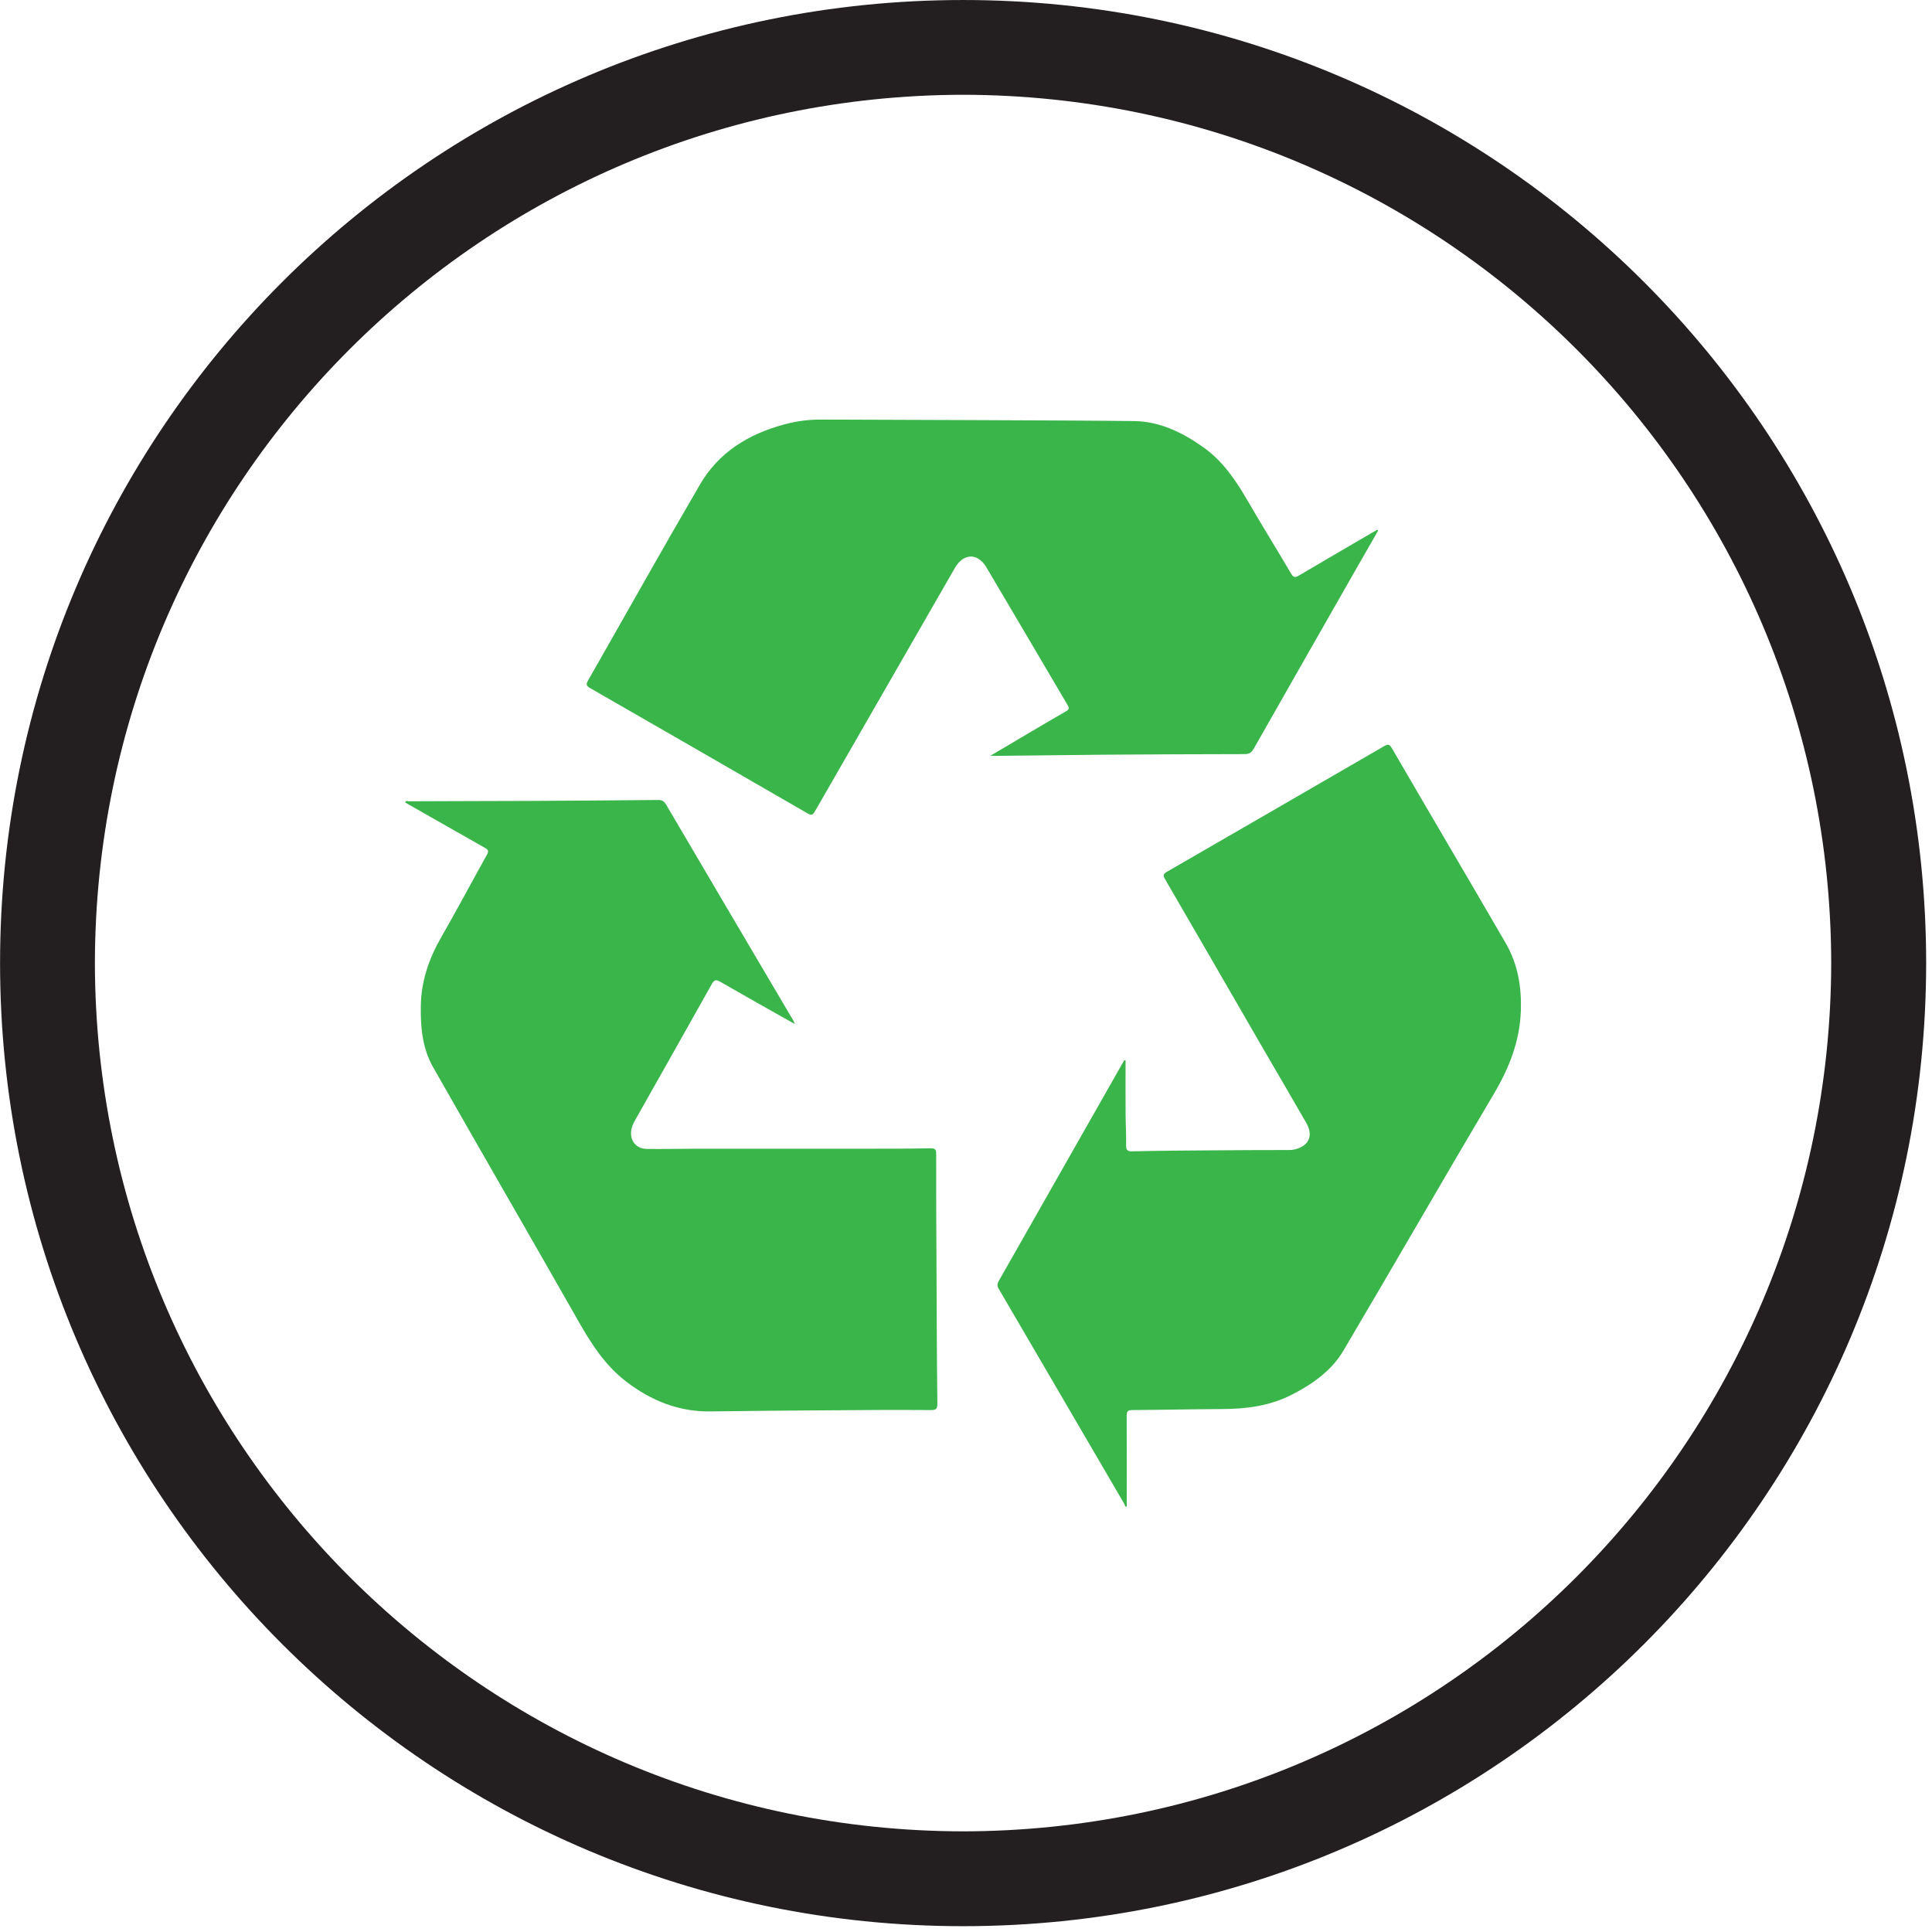
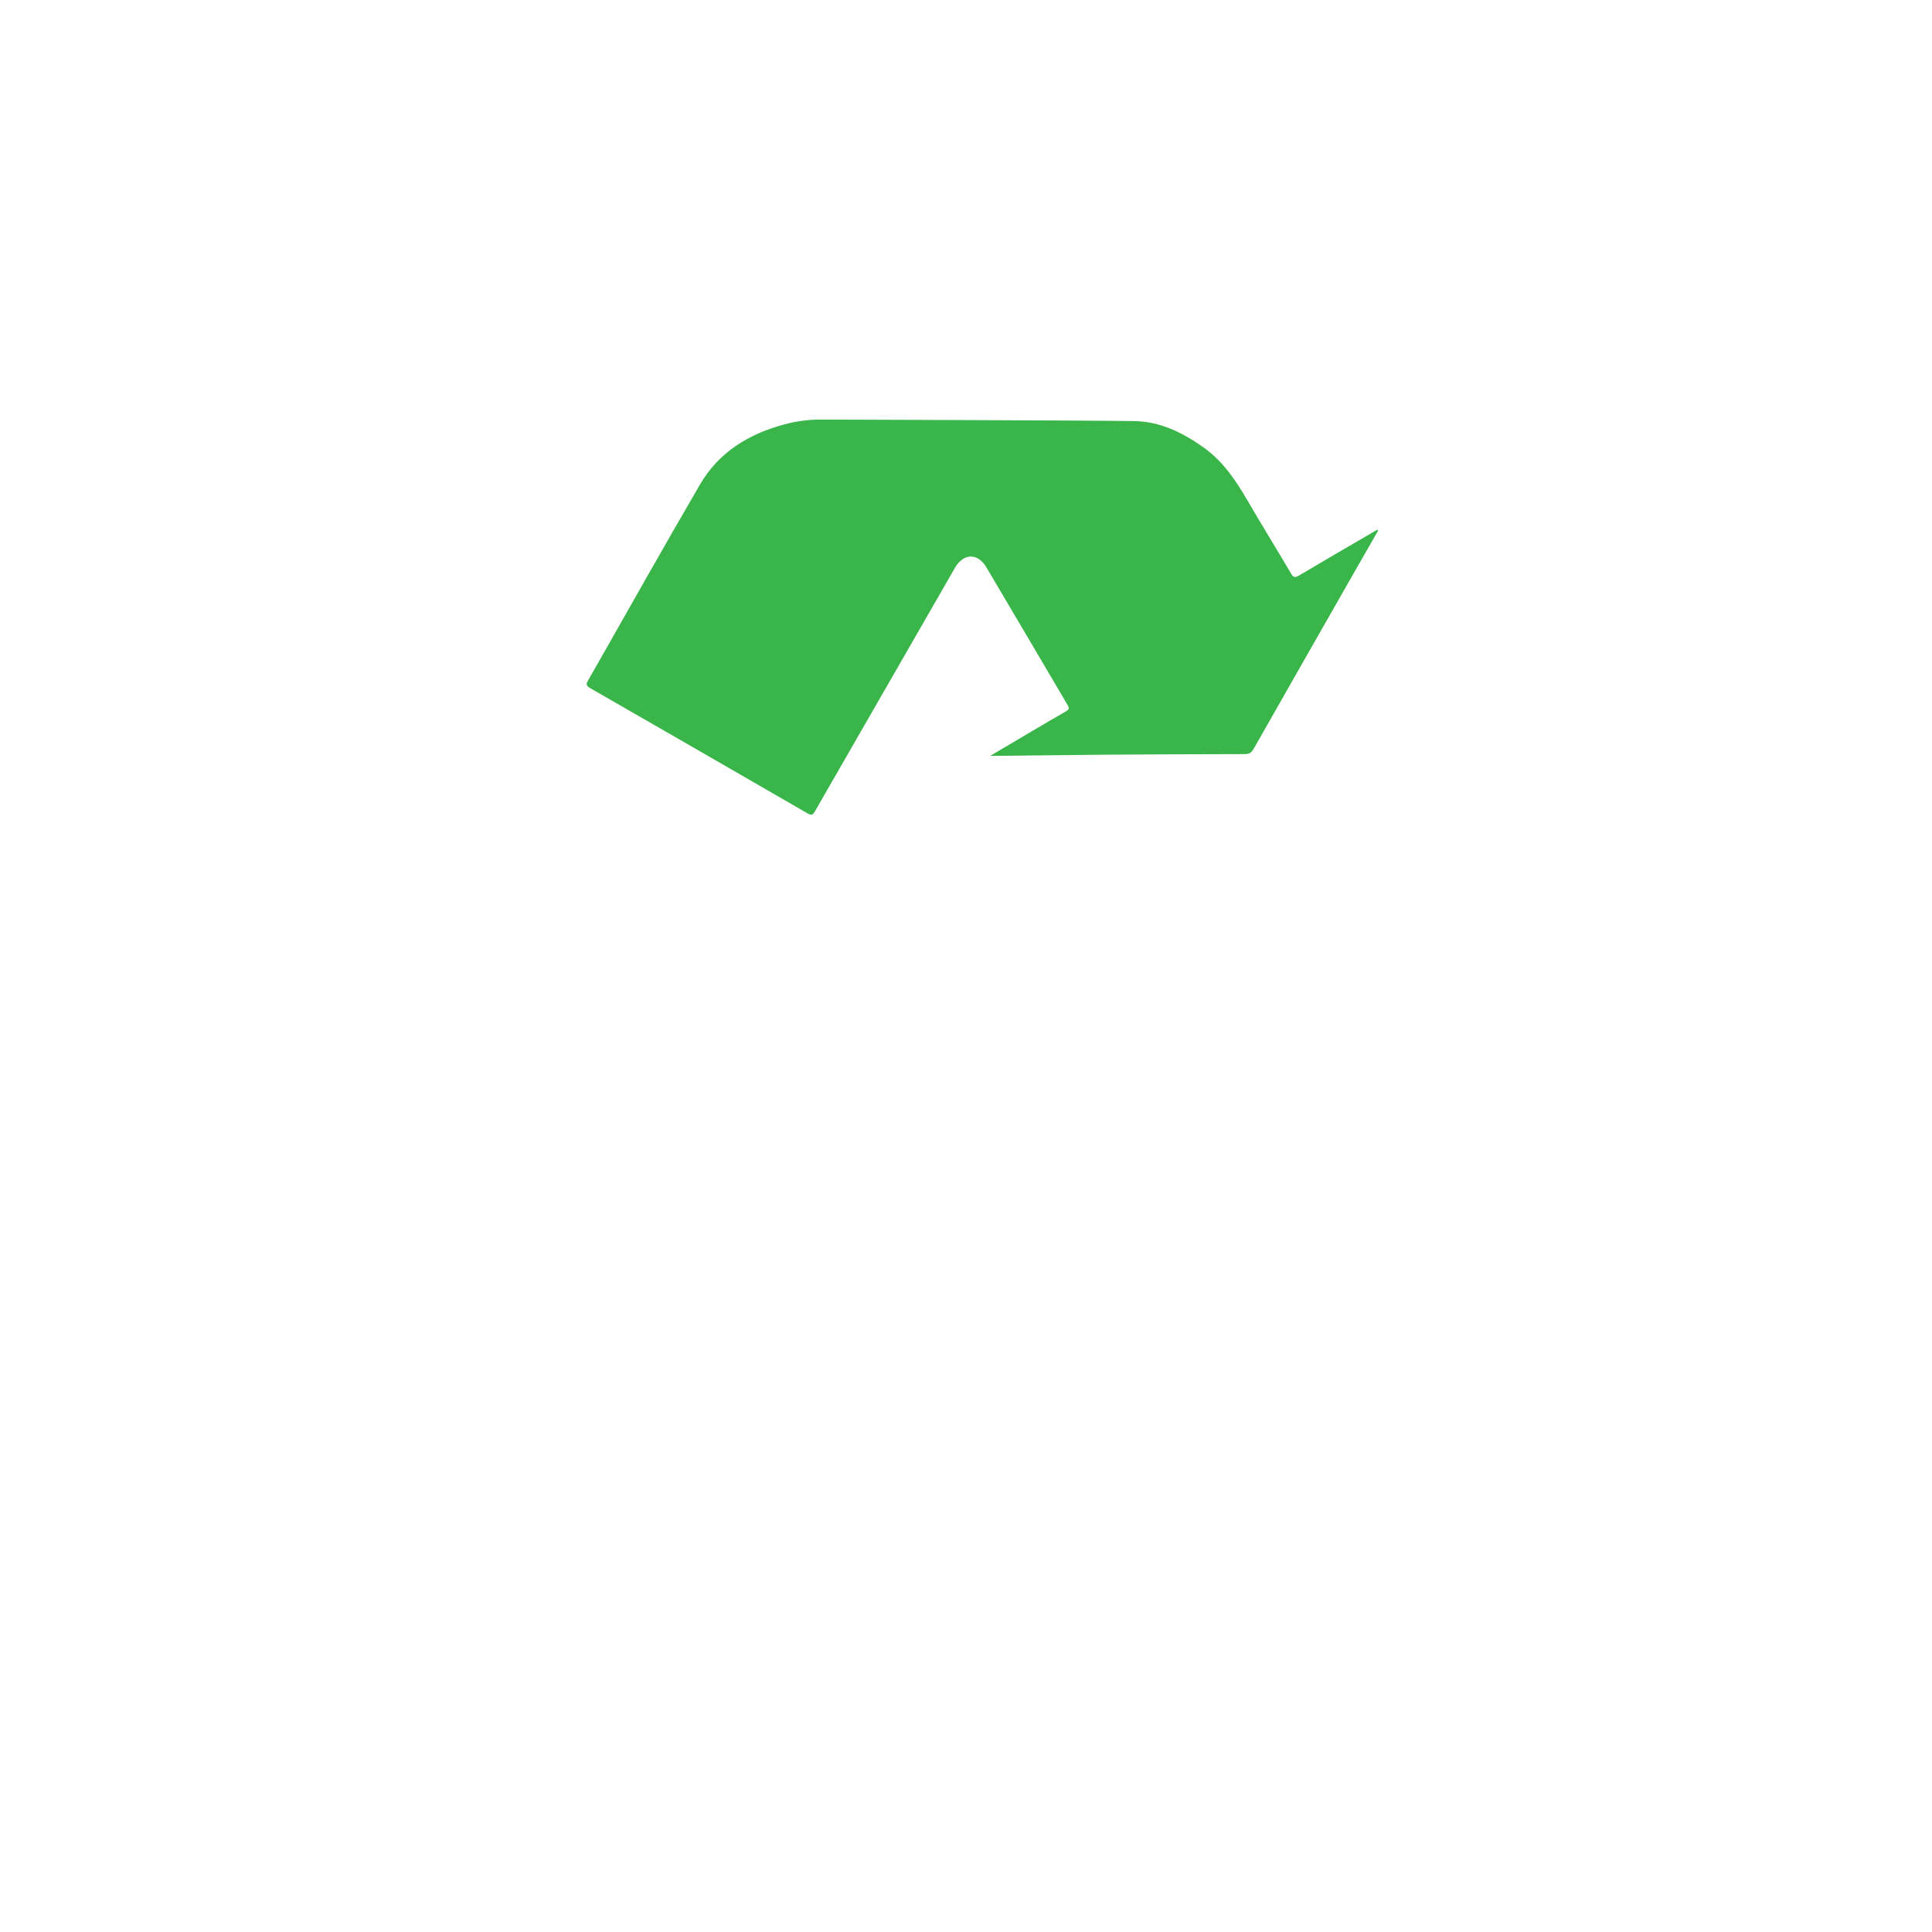
<svg xmlns="http://www.w3.org/2000/svg" width="100%" height="100%" viewBox="0 0 218 218" version="1.1" xml:space="preserve" style="fill-rule:evenodd;clip-rule:evenodd;">
  <g transform="matrix(1,0,0,1,-68.507,-10.979)">
    <g id="ARTWORK" transform="matrix(4.167,0,0,4.167,0,0)">
      <g opacity="0">
        <g transform="matrix(-1,0,0,1,85.04,-0)">
          <rect x="0" y="0" width="85.04" height="85.04" style="fill:none;stroke:#fff;stroke-width:1px;" />
        </g>
      </g>
      <g transform="matrix(1,0,0,1,19.01,28.716)">
-         <path d="M0,-0.004C0.021,12.981 10.525,23.489 23.511,23.509C36.493,23.489 46.994,12.981 47.017,-0.004C46.994,-12.986 36.493,-23.492 23.511,-23.515C10.523,-23.492 0.021,-12.986 0,-0.004M-2.568,-0.004C-2.568,-14.405 9.106,-26.081 23.511,-26.081C37.914,-26.081 49.584,-14.405 49.588,-0.004C49.584,14.399 37.914,26.077 23.511,26.077C9.106,26.077 -2.568,14.399 -2.568,-0.004" style="fill:#231f20;fill-rule:nonzero;" />
-       </g>
+         </g>
      <g transform="matrix(1,0,0,1,37.961,34.799)">
-         <path d="M0,-4.436C-0.693,-4.826 -1.357,-5.198 -2.016,-5.579C-2.135,-5.645 -2.181,-5.635 -2.25,-5.511C-2.933,-4.289 -3.624,-3.071 -4.313,-1.849C-4.357,-1.771 -4.395,-1.698 -4.417,-1.608C-4.491,-1.311 -4.316,-1.058 -4.01,-1.053C-3.579,-1.047 -3.149,-1.057 -2.719,-1.058C-1.248,-1.058 0.223,-1.057 1.693,-1.058C2.354,-1.058 3.015,-1.058 3.676,-1.069C3.803,-1.069 3.83,-1.039 3.83,-0.916C3.827,0.068 3.833,1.055 3.838,2.043C3.843,3.308 3.847,4.575 3.862,5.843C3.863,5.991 3.824,6.021 3.682,6.018C2.756,6.012 1.831,6.016 0.905,6.025C-0.153,6.03 -1.208,6.041 -2.268,6.055C-3.136,6.07 -3.887,5.766 -4.567,5.245C-5.126,4.815 -5.497,4.246 -5.839,3.644C-7.153,1.332 -8.487,-0.968 -9.8,-3.279C-10.087,-3.79 -10.136,-4.366 -10.125,-4.941C-10.113,-5.606 -9.904,-6.206 -9.575,-6.781C-9.152,-7.518 -8.752,-8.272 -8.338,-9.015C-8.282,-9.111 -8.292,-9.151 -8.391,-9.207C-9.085,-9.599 -9.776,-9.994 -10.467,-10.387C-10.495,-10.402 -10.521,-10.421 -10.55,-10.437C-10.529,-10.498 -10.483,-10.466 -10.452,-10.466C-9.34,-10.472 -8.227,-10.472 -7.113,-10.477C-5.978,-10.482 -4.845,-10.492 -3.71,-10.502C-3.598,-10.506 -3.539,-10.472 -3.48,-10.371C-2.331,-8.415 -1.179,-6.461 -0.025,-4.506C-0.02,-4.494 -0.019,-4.483 0,-4.436" style="fill:#39b54a;" />
-       </g>
+         </g>
      <g transform="matrix(1,0,0,1,53.76,21.716)">
        <path d="M0,-4.716C-0.183,-4.397 -0.367,-4.075 -0.551,-3.755C-1.492,-2.104 -2.436,-0.454 -3.374,1.199C-3.436,1.306 -3.501,1.339 -3.62,1.339C-4.893,1.341 -6.164,1.346 -7.437,1.355C-8.388,1.363 -9.341,1.377 -10.295,1.386L-10.505,1.386C-10.101,1.149 -9.735,0.931 -9.371,0.716C-9.068,0.538 -8.768,0.358 -8.462,0.185C-8.379,0.137 -8.354,0.105 -8.409,0.013C-9.144,-1.234 -9.874,-2.477 -10.611,-3.721C-10.846,-4.116 -11.231,-4.104 -11.461,-3.705C-12.725,-1.509 -13.987,0.685 -15.247,2.879C-15.305,2.978 -15.335,3.01 -15.452,2.944C-17.413,1.81 -19.375,0.68 -21.337,-0.447C-21.449,-0.51 -21.455,-0.555 -21.392,-0.661C-20.385,-2.425 -19.392,-4.2 -18.368,-5.956C-17.858,-6.837 -17.044,-7.332 -16.077,-7.59C-15.73,-7.685 -15.377,-7.726 -15.016,-7.72C-13.861,-7.713 -8.252,-7.702 -6.606,-7.679C-5.913,-7.67 -5.299,-7.37 -4.737,-6.971C-4.211,-6.599 -3.86,-6.082 -3.543,-5.535C-3.153,-4.863 -2.746,-4.206 -2.353,-3.539C-2.289,-3.435 -2.243,-3.441 -2.147,-3.496C-1.488,-3.888 -0.821,-4.272 -0.159,-4.66C-0.114,-4.689 -0.068,-4.711 -0.021,-4.736C-0.014,-4.731 -0.007,-4.722 0,-4.716" style="fill:#39b54a;" />
      </g>
      <g transform="matrix(1,0,0,1,46.919,34.882)">
-         <path d="M0,-3.534C0,-3.04 -0.002,-2.546 0.001,-2.054C0.003,-1.782 0.02,-1.511 0.015,-1.245C0.012,-1.11 0.041,-1.067 0.183,-1.071C0.976,-1.089 1.769,-1.094 2.562,-1.099C3.18,-1.105 3.795,-1.105 4.412,-1.106C4.467,-1.106 4.522,-1.11 4.575,-1.121C4.964,-1.211 5.092,-1.493 4.895,-1.838C4.499,-2.526 4.1,-3.209 3.702,-3.893C2.826,-5.408 1.949,-6.928 1.069,-8.441C1.014,-8.536 1.014,-8.579 1.116,-8.638C3.081,-9.772 5.044,-10.908 7.006,-12.045C7.102,-12.101 7.146,-12.096 7.208,-11.992C8.234,-10.227 9.274,-8.466 10.299,-6.7C10.622,-6.138 10.726,-5.519 10.704,-4.876C10.676,-4.06 10.391,-3.334 9.978,-2.636C8.606,-0.32 7.265,2.014 5.895,4.333C5.568,4.881 5.047,5.243 4.478,5.531C3.888,5.827 3.257,5.906 2.606,5.908C1.796,5.912 0.987,5.93 0.179,5.935C0.062,5.935 0.029,5.973 0.03,6.088C0.035,6.907 0.032,7.725 0.032,8.551C-0.013,8.567 -0.014,8.511 -0.029,8.485C-1.166,6.539 -2.299,4.593 -3.438,2.647C-3.489,2.557 -3.467,2.502 -3.426,2.426C-2.296,0.441 -1.166,-1.549 -0.037,-3.535C-0.025,-3.534 -0.013,-3.534 0,-3.534" style="fill:#39b54a;" />
-       </g>
+         </g>
    </g>
  </g>
</svg>